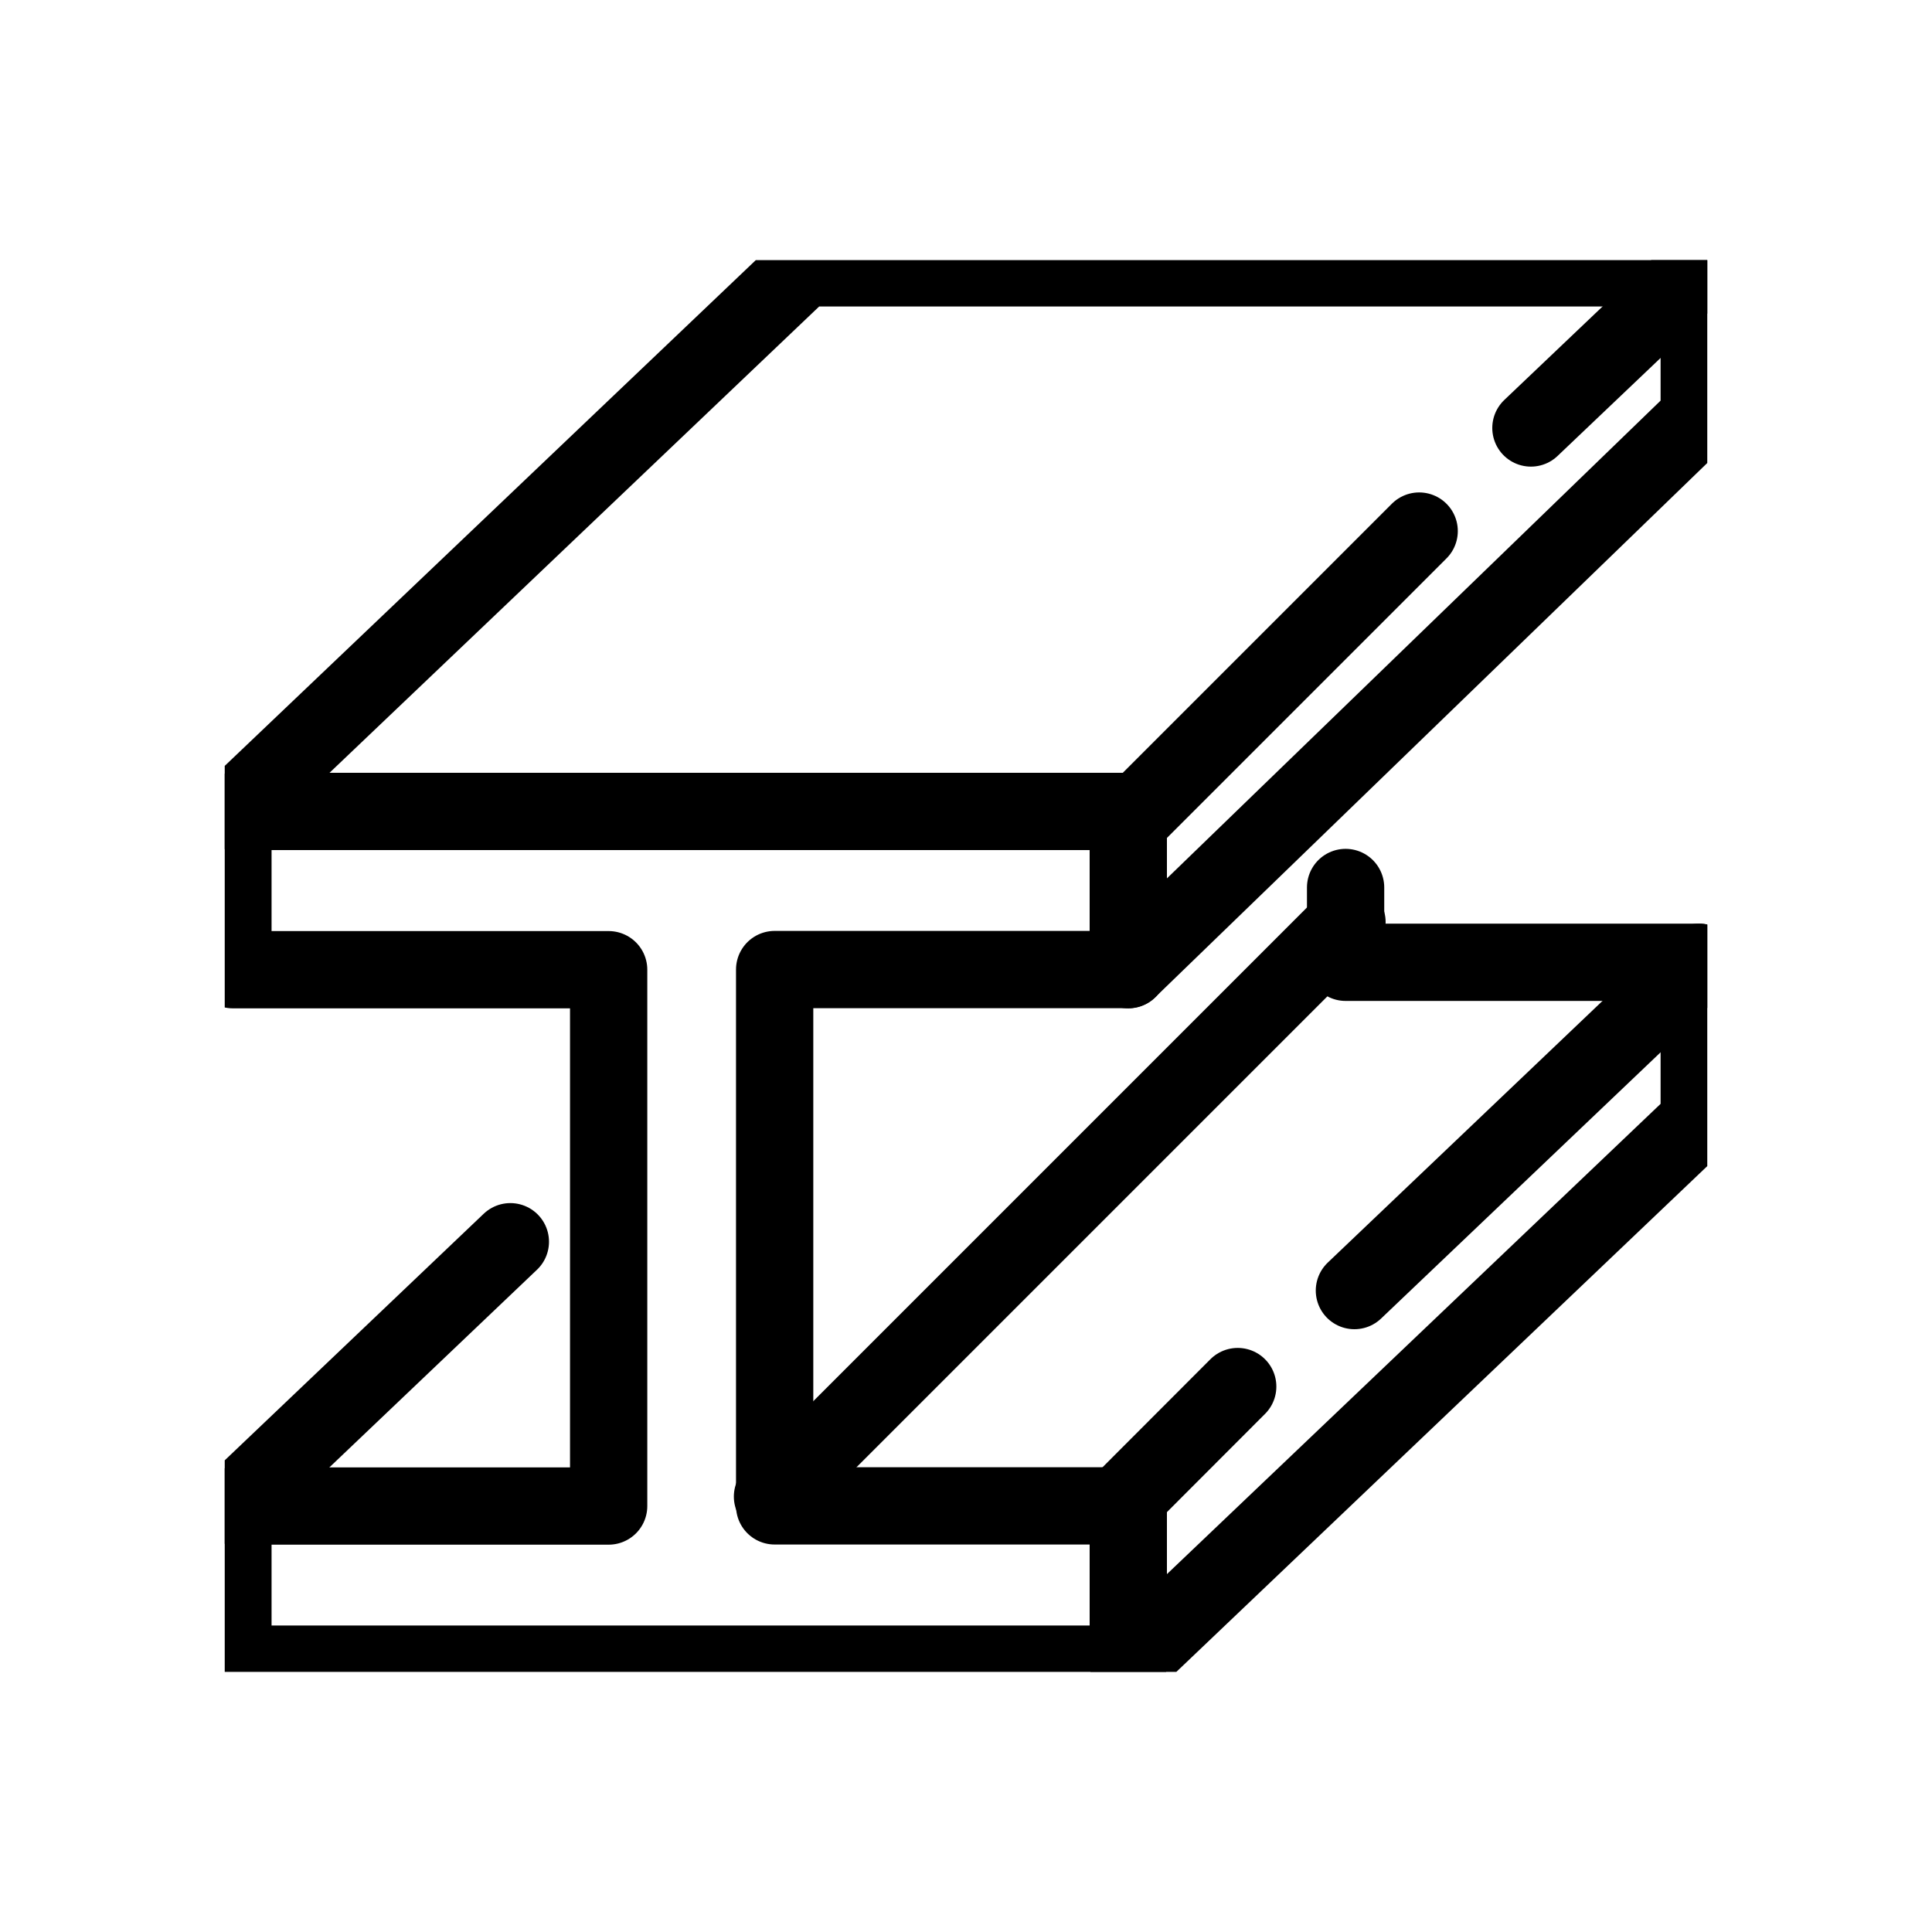
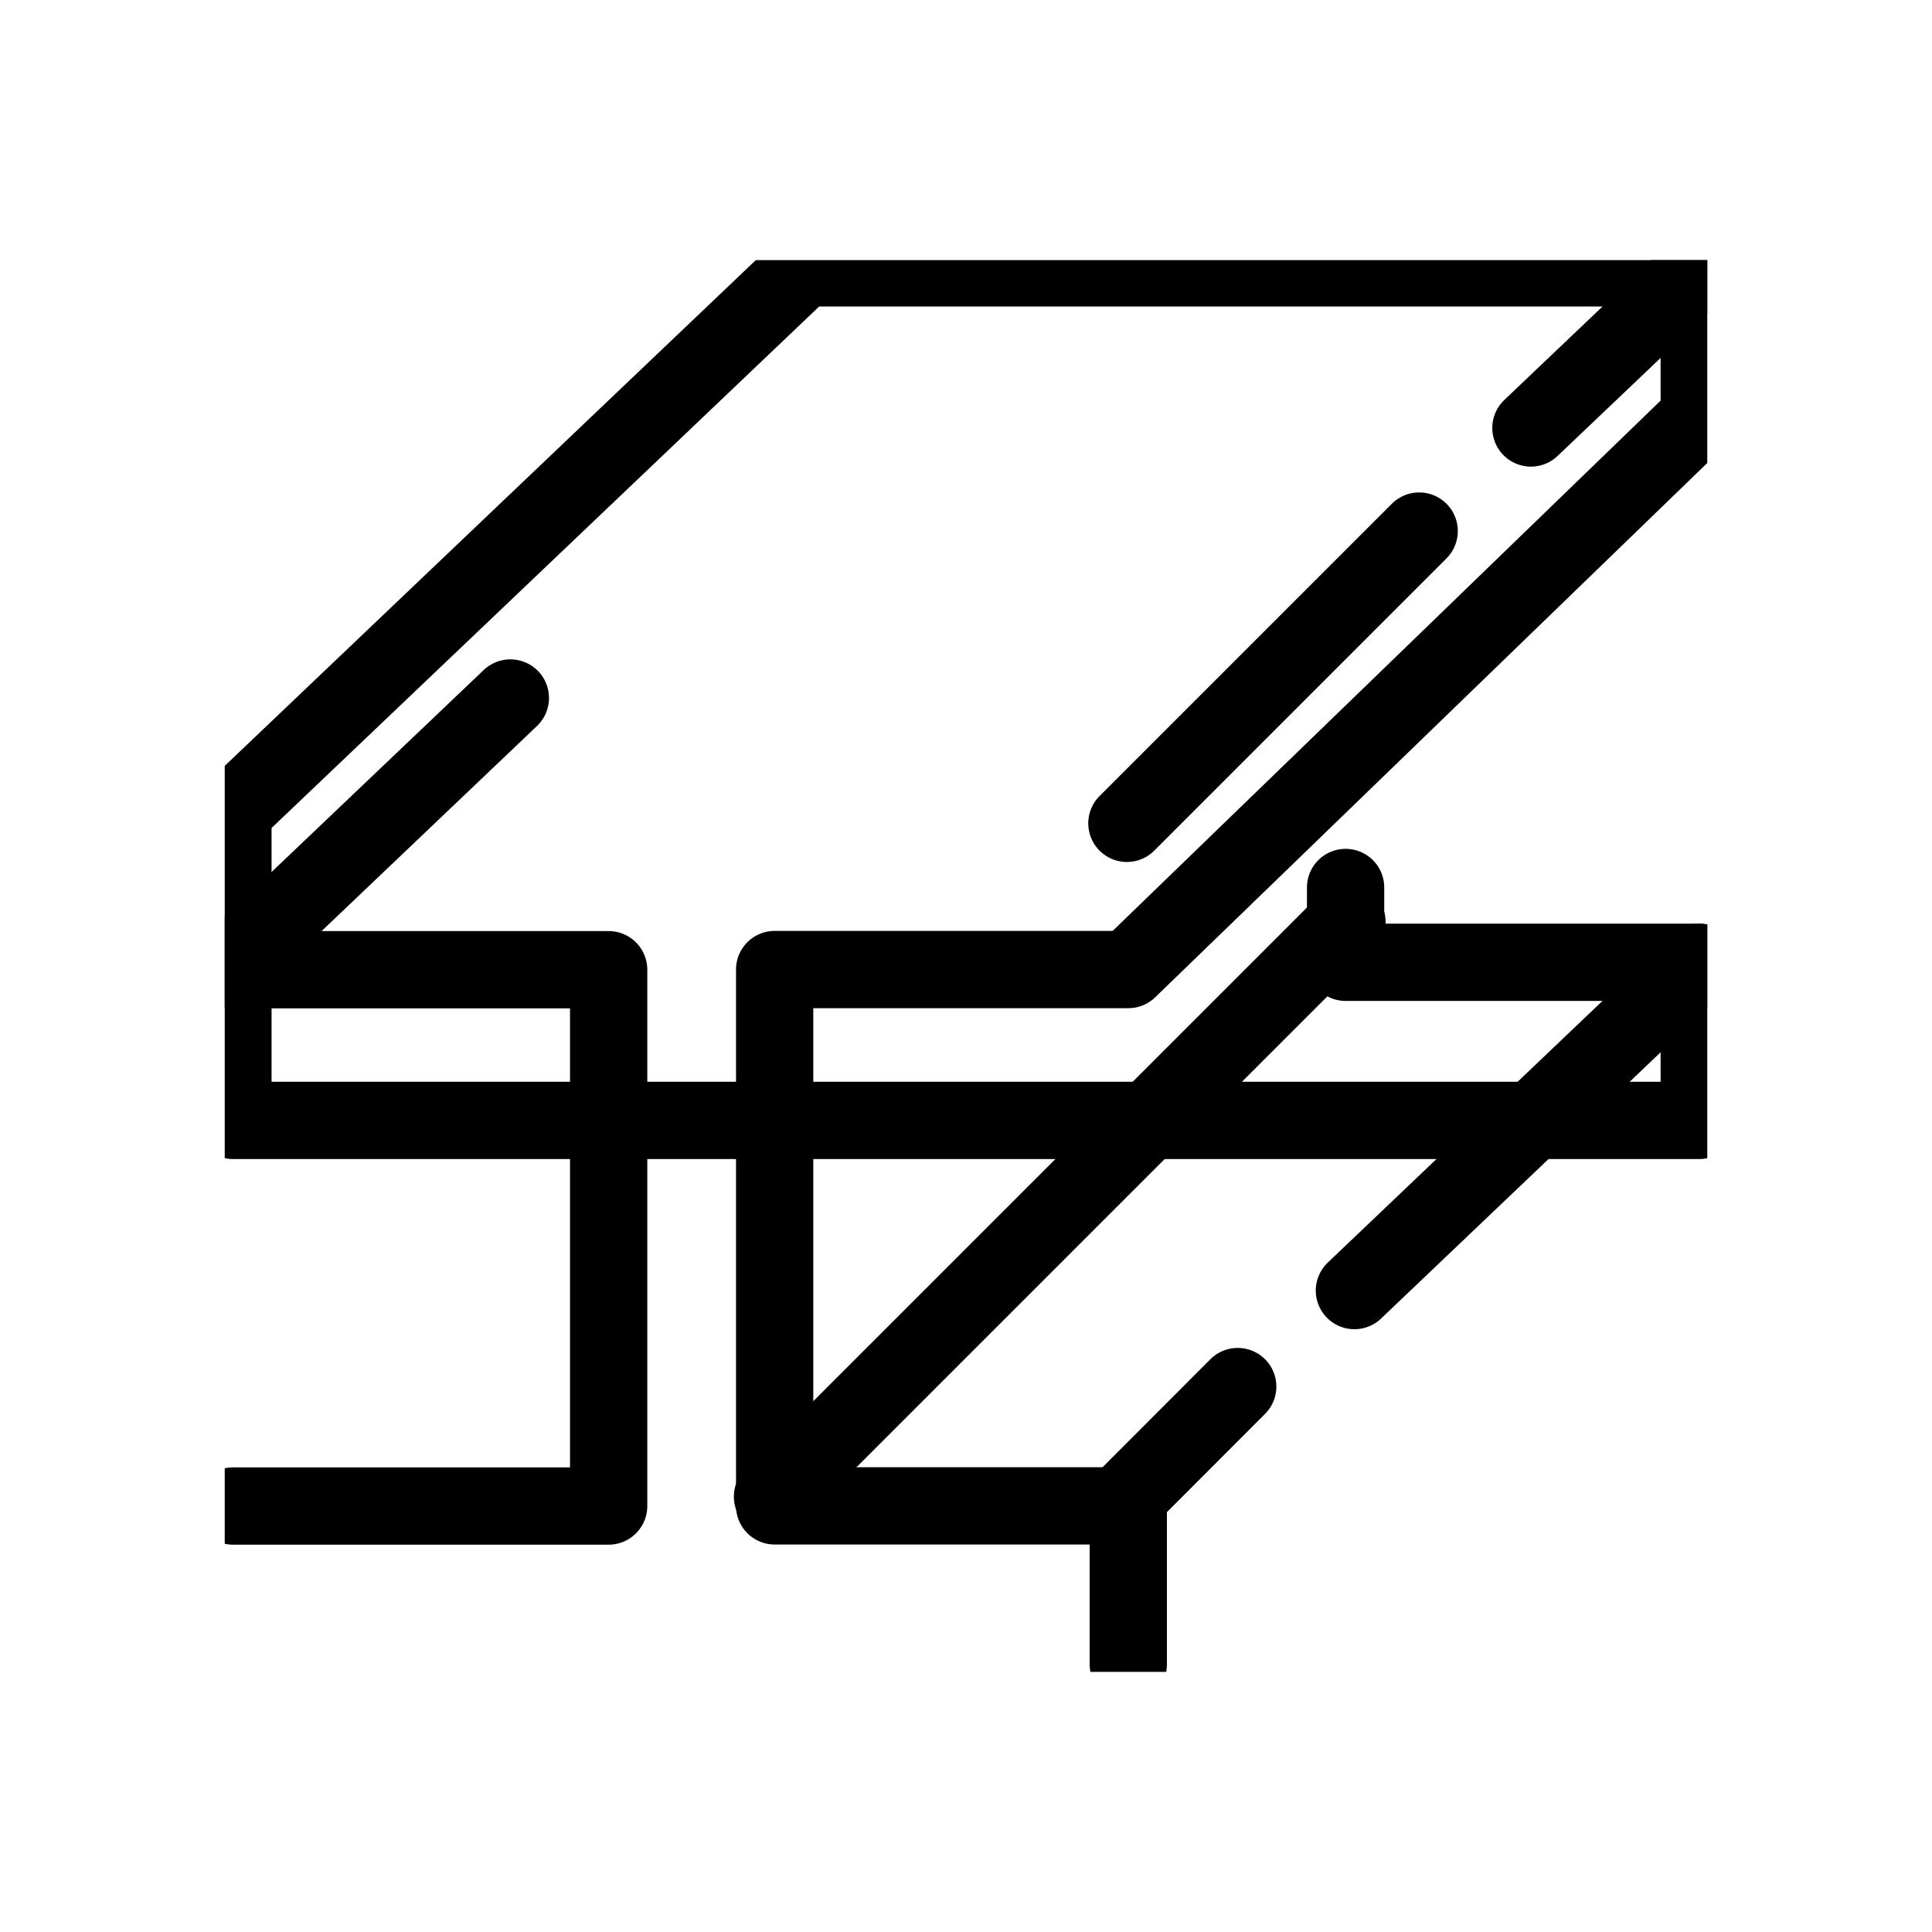
<svg xmlns="http://www.w3.org/2000/svg" id="Layer_1" viewBox="0 0 125 125">
  <defs>
    <style>.cls-1{clip-path:url(#clippath);}.cls-2{stroke-width:0px;}.cls-2,.cls-3{fill:none;}.cls-3{stroke:#000;stroke-linecap:round;stroke-linejoin:round;stroke-width:5px;}.cls-4{clip-path:url(#clippath-1);}.cls-5{clip-path:url(#clippath-2);}</style>
    <clipPath id="clippath">
      <rect class="cls-2" x="14.54" y="16.83" width="95.92" height="91.34" />
    </clipPath>
    <clipPath id="clippath-1">
      <rect class="cls-2" x="14.54" y="16.83" width="95.92" height="91.34" />
    </clipPath>
    <clipPath id="clippath-2">
      <rect class="cls-2" x="14.54" y="16.83" width="95.92" height="91.34" />
    </clipPath>
  </defs>
  <g id="Group_178">
    <g id="Group_173">
      <g class="cls-1">
        <g id="Group_172">
-           <path id="Path_167" class="cls-3" d="m73,62.74v-10.24H15.07" />
-           <path id="Path_168" class="cls-3" d="m87.06,57.42v4.84h22.88v10.23l-36.93,35.18H15.07v-10.24l17.95-17.09" />
+           <path id="Path_168" class="cls-3" d="m87.06,57.42v4.84h22.88v10.23H15.07v-10.24l17.95-17.09" />
          <path id="Path_169" class="cls-3" d="m73,107.67v-10.24h-22.88v-34.7h22.88l36.94-35.75v-9.65h-57.94L15.07,52.5v10.24h24.31v34.7H15.07" />
        </g>
      </g>
    </g>
    <line id="Line_22" class="cls-3" x1="49.98" y1="96.83" x2="87.15" y2="59.66" />
    <g id="Group_175">
      <g class="cls-4">
        <g id="Group_174">
          <line id="Line_23" class="cls-3" x1="87.63" y1="83.5" x2="109.93" y2="62.26" />
        </g>
      </g>
    </g>
    <line id="Line_24" class="cls-3" x1="72.97" y1="96.83" x2="80.08" y2="89.71" />
    <g id="Group_177">
      <g class="cls-5">
        <g id="Group_176">
          <line id="Line_25" class="cls-3" x1="99.05" y1="27.69" x2="109.94" y2="17.33" />
        </g>
      </g>
    </g>
    <line id="Line_26" class="cls-3" x1="72.91" y1="53.27" x2="91.82" y2="34.36" />
  </g>
</svg>